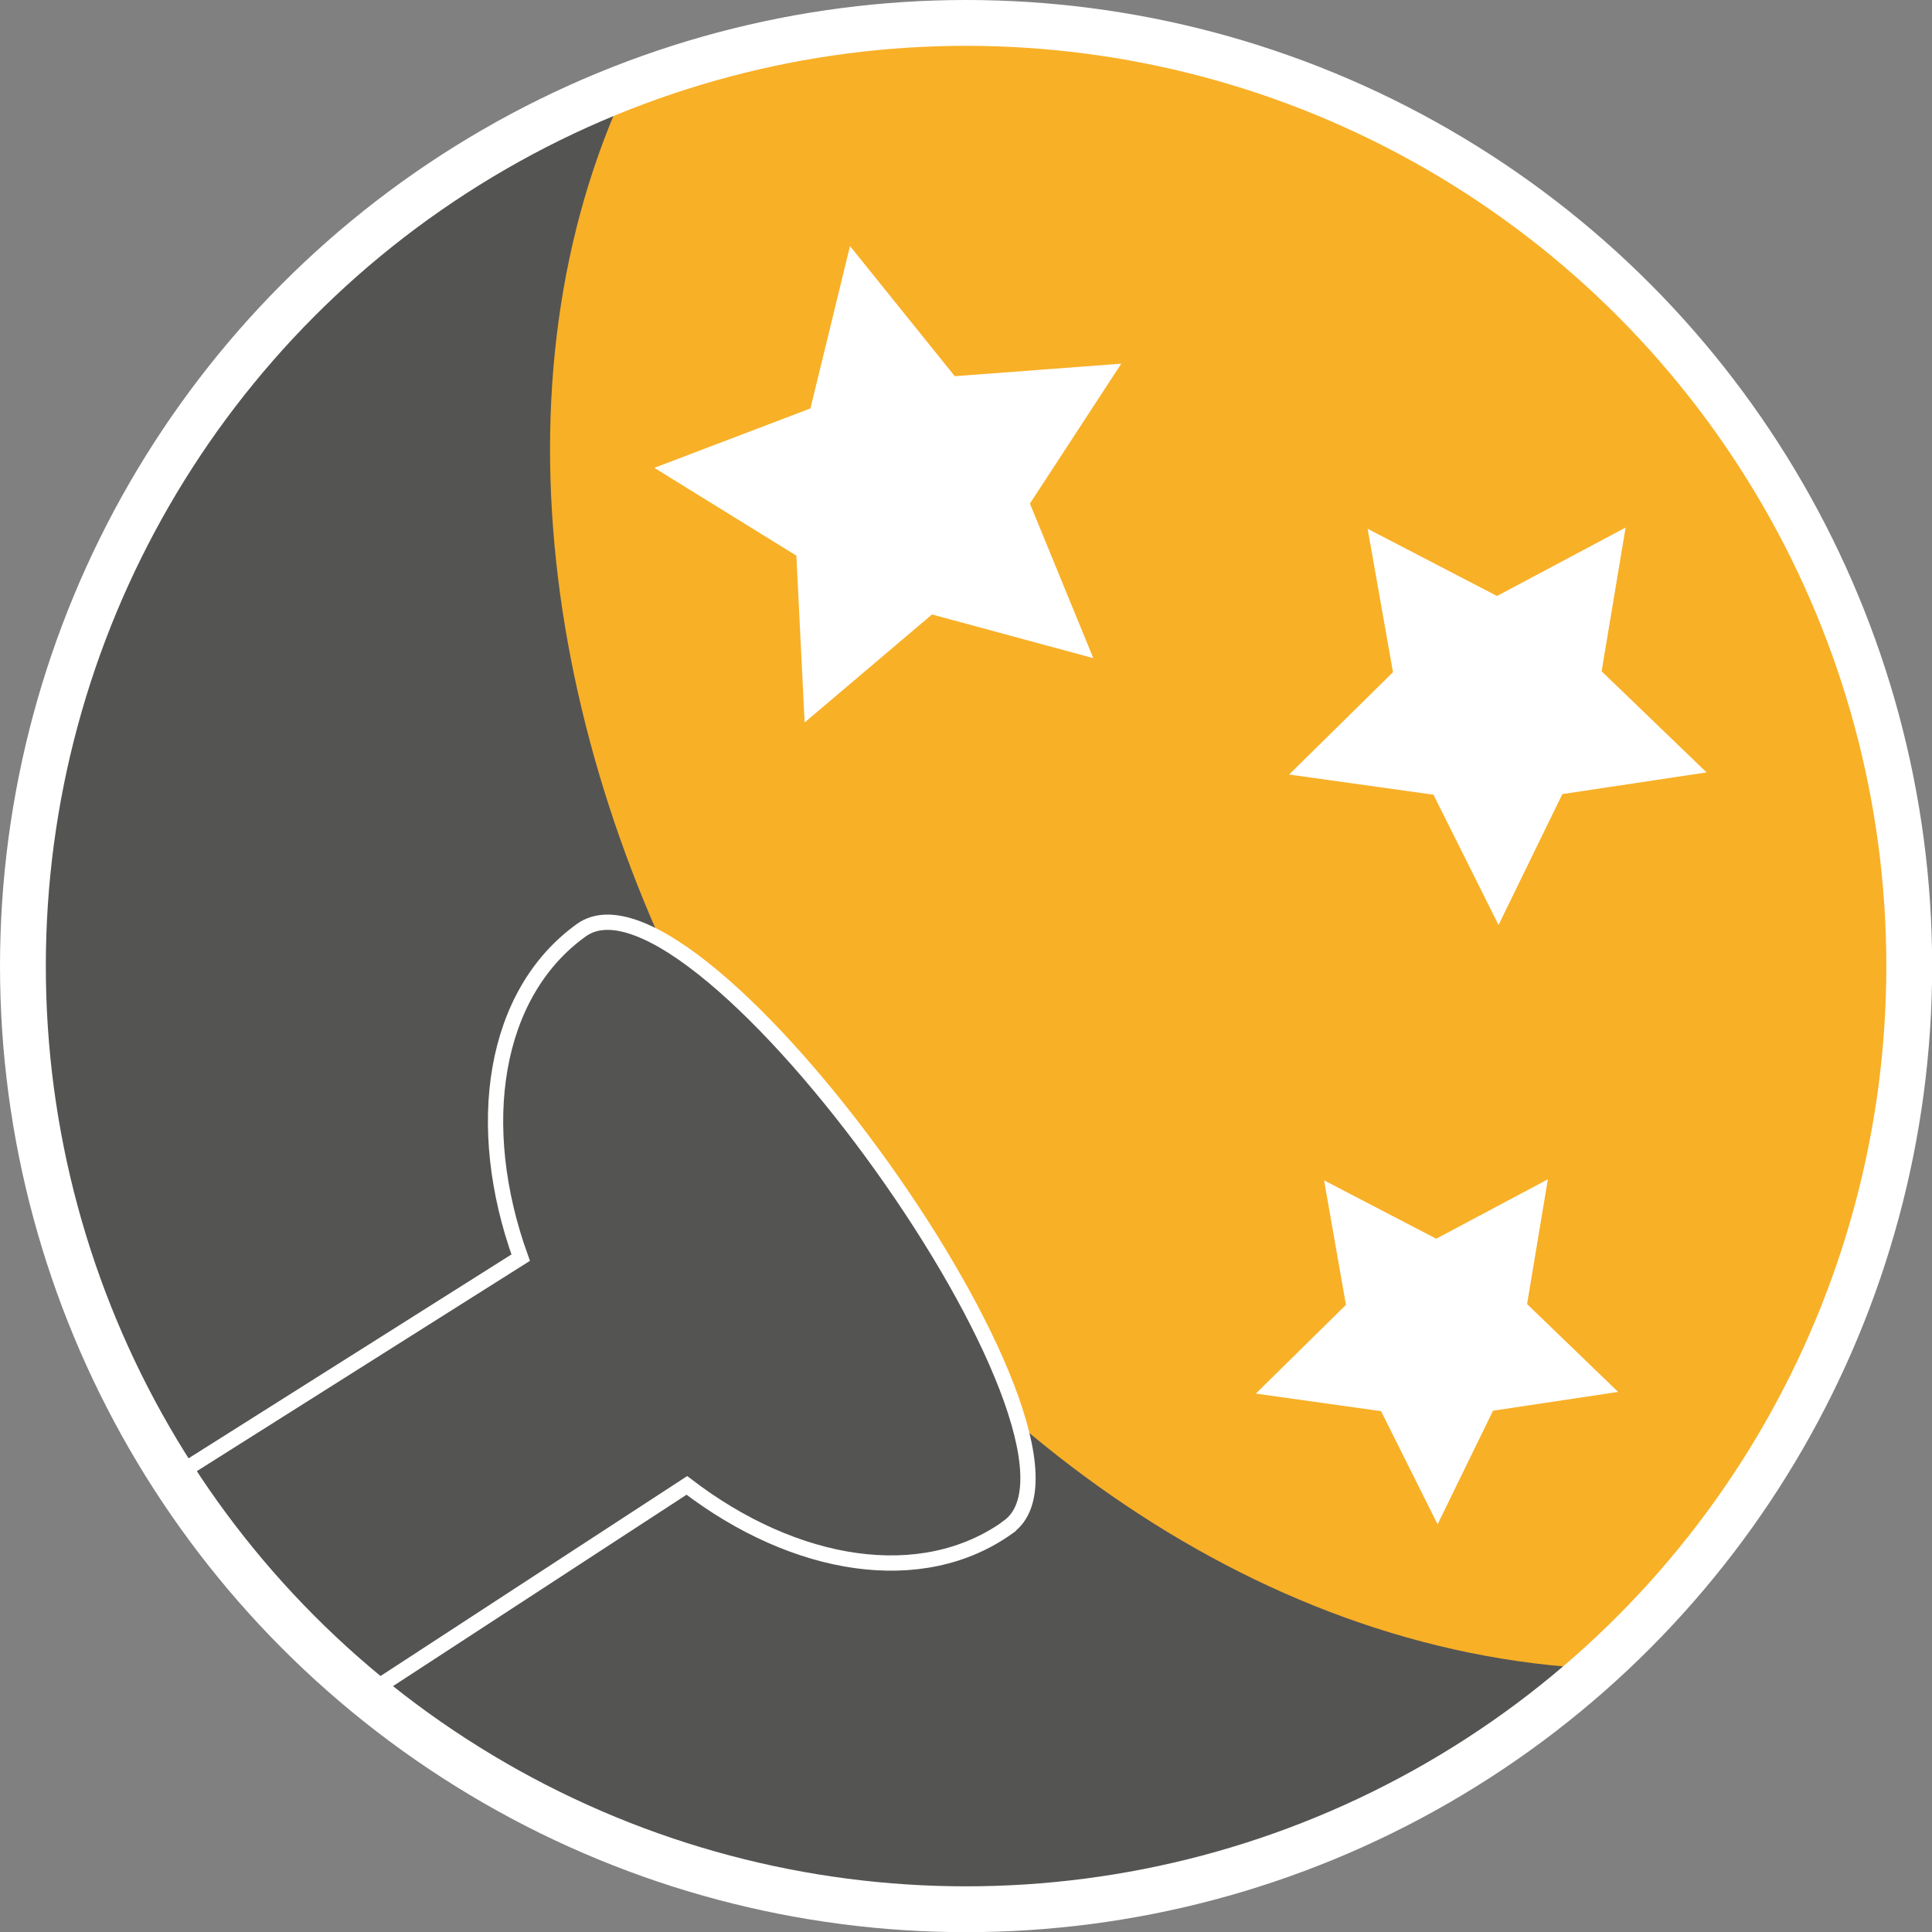
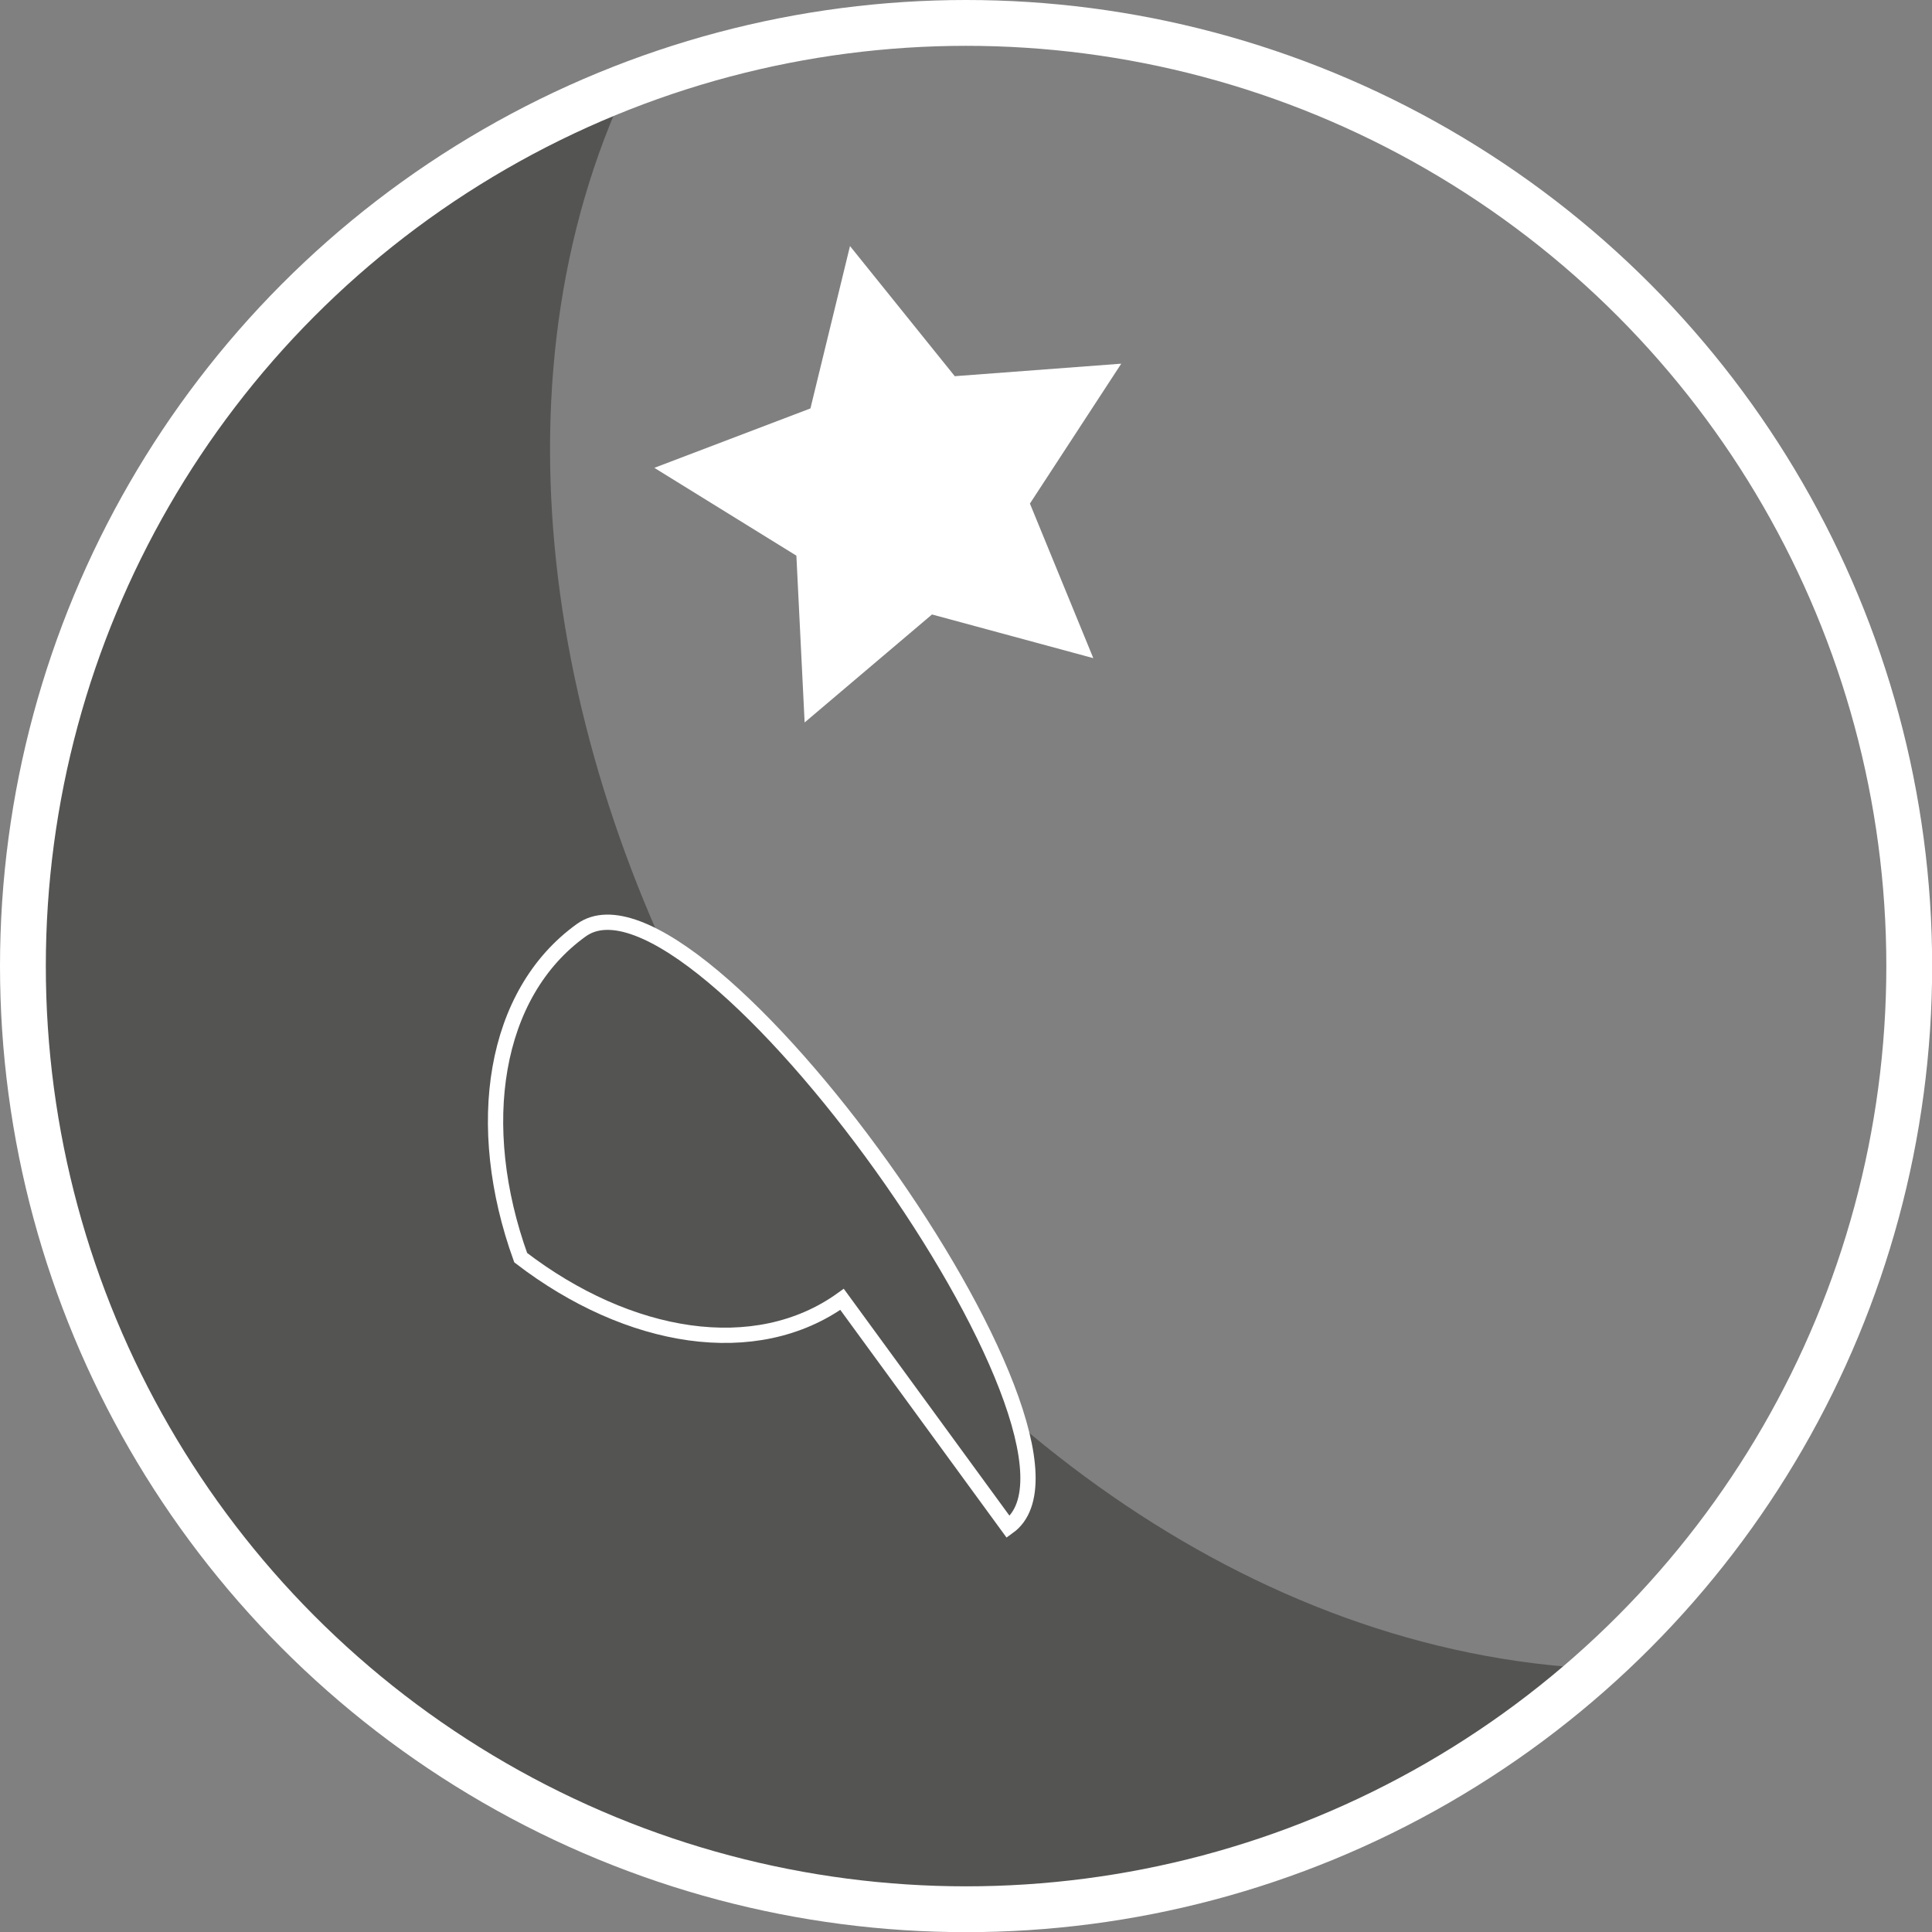
<svg xmlns="http://www.w3.org/2000/svg" id="Calque_1" data-name="Calque 1" width="126.49" height="126.49" viewBox="0 0 126.49 126.49">
  <rect x="0" y="0" width="126.49" height="126.49" fill="#808080" stroke="none" />
  <defs>
    <style>
      .cls-1 {
        fill: none;
        stroke-width: 3px;
      }

      .cls-1, .cls-2 {
        stroke: #fff;
        stroke-miterlimit: 10;
      }

      .cls-3 {
        fill: #fff;
      }

      .cls-4 {
        fill: #f8b027;
      }

      .cls-5, .cls-2 {
        fill: #545453;
      }
    </style>
  </defs>
-   <circle class="cls-4" cx="63.25" cy="63.25" r="61.75" />
  <path class="cls-5" d="M7.18,86.12c12.9,31.12,49.87,47.03,81.48,32.26l16.08-9.12C58.74,107.25,22.74,46.25,40.74,6.25l-7,2C6.05,27.14-5.72,54.99,7.18,86.12Z" />
-   <path class="cls-2" d="M66.01,99.97c7.59-5.44-20.37-44.52-27.95-39.07-5.78,4.15-7.09,12.79-3.97,21.44l-22.84,14.42,13,14,20.72-13.51c7.07,5.42,15.39,6.79,21.04,2.73Z" />
+   <path class="cls-2" d="M66.01,99.97c7.59-5.44-20.37-44.52-27.95-39.07-5.78,4.15-7.09,12.79-3.97,21.44c7.07,5.42,15.39,6.79,21.04,2.73Z" />
  <circle class="cls-1" cx="63.25" cy="63.25" r="61.75" />
  <polygon class="cls-3" points="55.65 16.11 62.51 24.63 73.41 23.81 67.43 32.97 71.58 43.09 61.02 40.23 52.68 47.3 52.14 36.38 42.84 30.63 53.06 26.74 55.65 16.11" />
-   <polygon class="cls-3" points="101.34 77.21 99.98 85.38 105.94 91.13 97.75 92.36 94.12 99.8 90.42 92.39 82.22 91.24 88.12 85.43 86.69 77.28 94.03 81.1 101.34 77.21" />
-   <polygon class="cls-3" points="106.43 34.54 104.86 43.95 111.73 50.57 102.29 51.99 98.11 60.56 93.85 52.03 84.4 50.71 91.2 44.01 89.54 34.62 98.01 39.02 106.43 34.54" />
</svg>